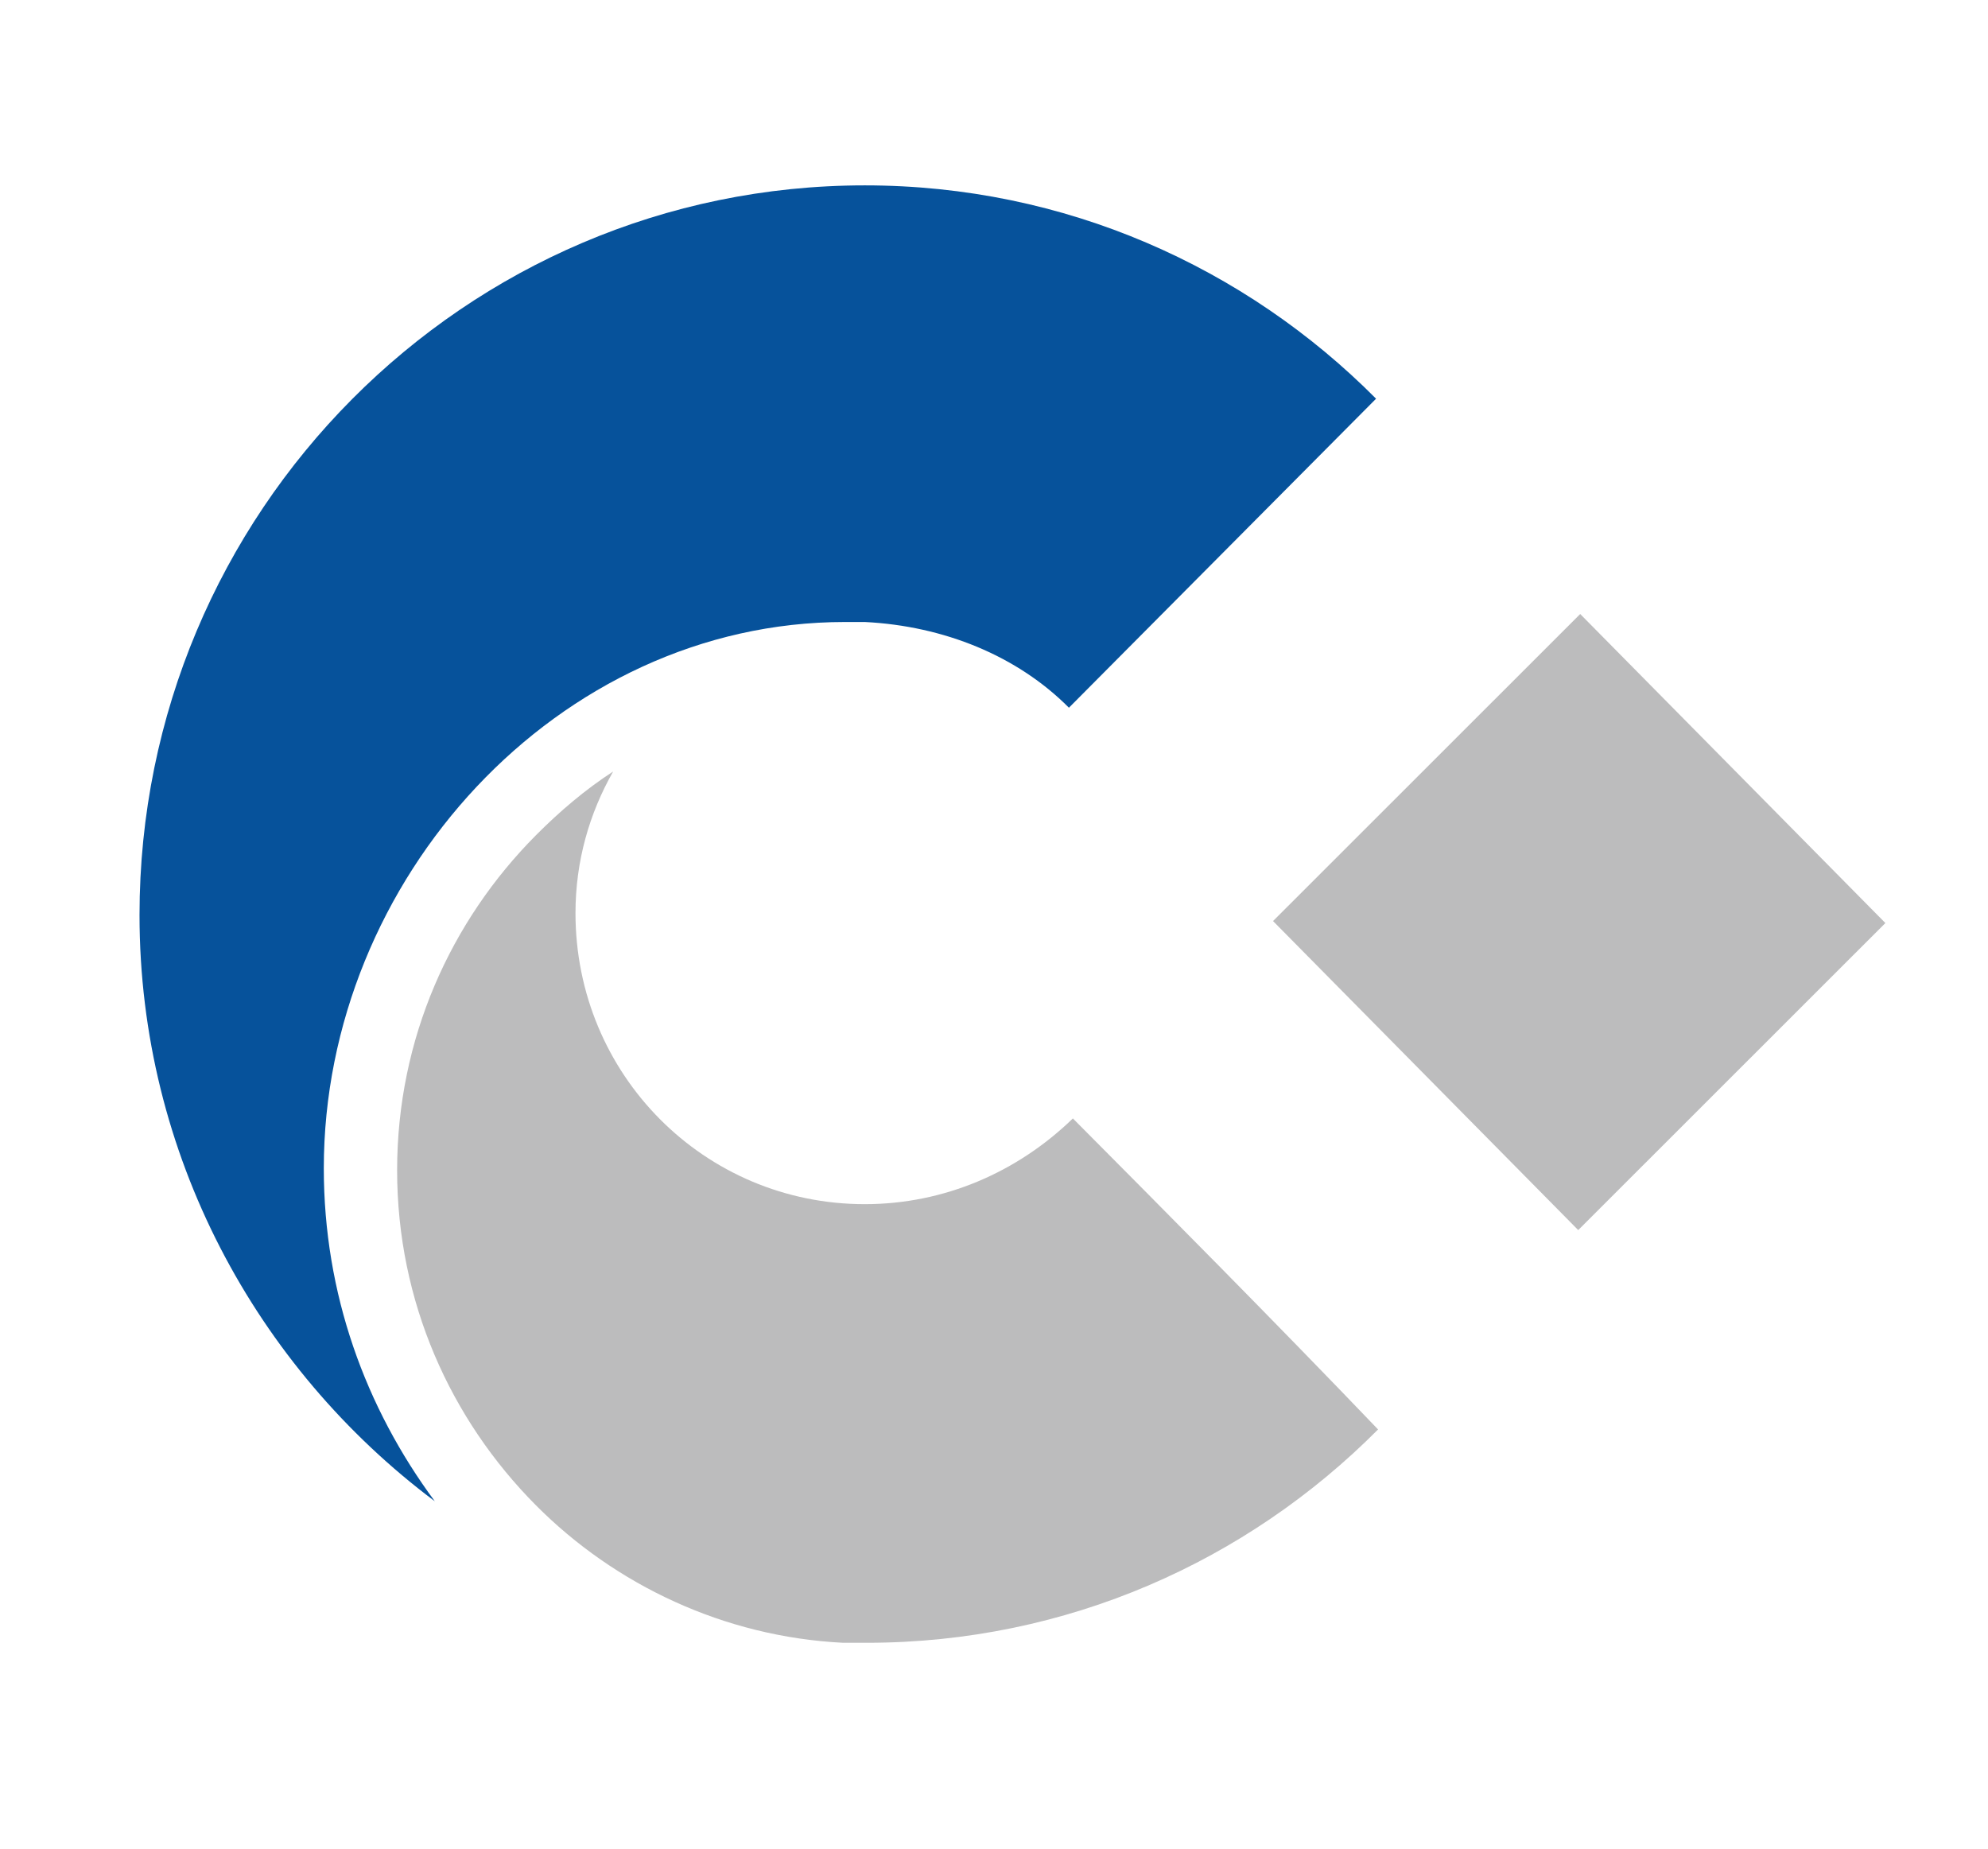
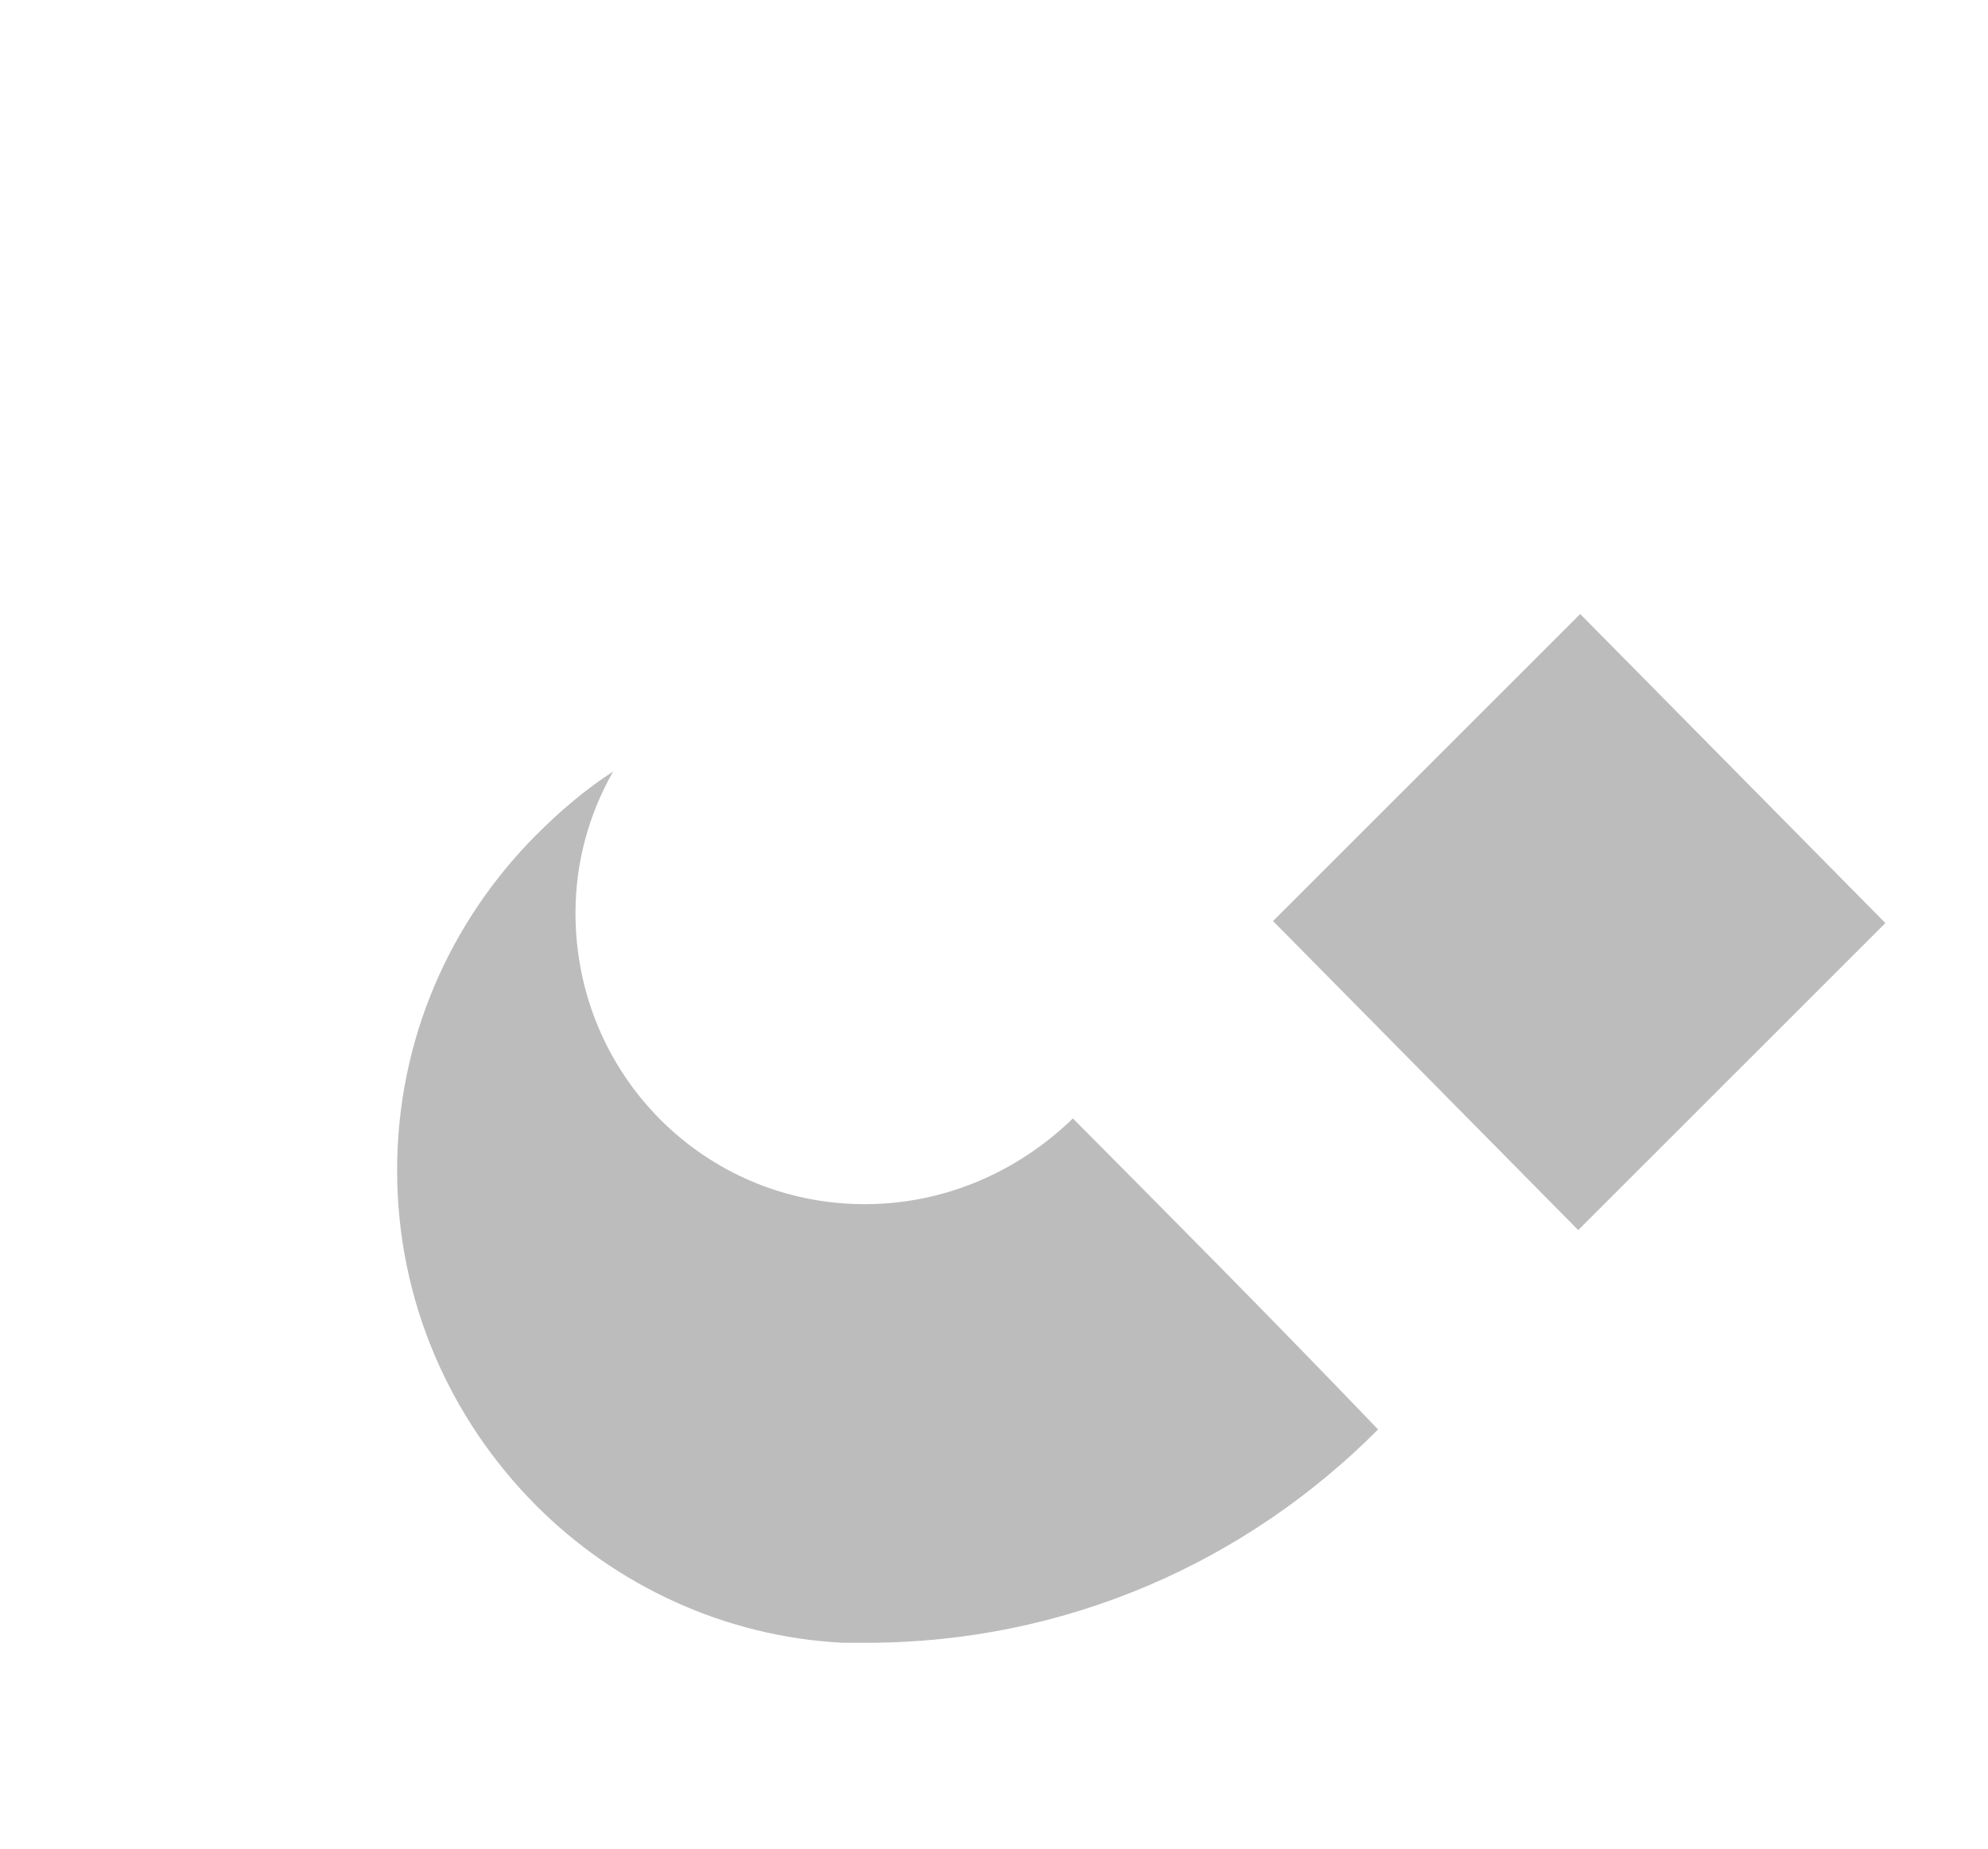
<svg xmlns="http://www.w3.org/2000/svg" width="100" height="93" xml:space="preserve" overflow="hidden">
  <defs>
    <clipPath id="clip0">
      <rect x="588" y="280" width="100" height="93" />
    </clipPath>
    <clipPath id="clip1">
      <rect x="589" y="281" width="99" height="92" />
    </clipPath>
    <clipPath id="clip2">
      <rect x="589" y="281" width="99" height="92" />
    </clipPath>
    <clipPath id="clip3">
      <rect x="515" y="281" width="251" height="159" />
    </clipPath>
  </defs>
  <g clip-path="url(#clip0)" transform="translate(-588 -280)">
    <g clip-path="url(#clip1)">
      <g clip-path="url(#clip2)">
        <g clip-path="url(#clip3)">
          <path d="M115.93 59.211C107.856 59.211 101.377 52.732 101.377 44.658 101.377 42.066 102.074 39.673 103.271 37.58 101.875 38.477 100.579 39.574 99.383 40.77 95.097 45.056 92.405 50.938 92.405 57.517 92.405 64.096 95.097 69.977 99.383 74.263 103.37 78.251 108.853 80.842 114.834 81.141 115.233 81.141 115.631 81.141 116.03 81.141 126.098 81.141 135.169 77.054 141.748 70.475 136.564 65.092 130.982 59.51 126.397 54.925 123.606 57.616 119.918 59.211 115.93 59.211" fill="#BCBCBD" fill-rule="nonzero" fill-opacity="1" transform="matrix(1 0 0 1.006 515.571 281)" />
          <path d="M151.816 60.507 136.465 45.056 151.916 29.705 167.267 45.156 151.816 60.507Z" fill="#BCBCBD" fill-rule="nonzero" fill-opacity="1" transform="matrix(1 0 0 1.006 515.571 281)" />
-           <path d="M94.299 74.064C85.328 67.385 79.447 56.719 79.447 44.757 79.447 24.622 95.794 8.274 115.93 8.274 125.998 8.274 135.069 12.361 141.648 18.94L126.198 34.39C123.606 31.799 119.918 30.303 115.93 30.104 115.631 30.104 115.233 30.104 114.933 30.104 100.48 30.104 88.717 42.963 88.717 57.417 88.717 63.697 90.81 69.379 94.299 74.064" fill="#06529B" fill-rule="nonzero" fill-opacity="1" transform="matrix(1 0 0 1.006 515.571 281)" />
          <path d="M41.169 105.464C43.76 105.464 45.953 106.161 46.851 107.059 46.551 107.756 46.252 108.554 46.053 109.351L45.754 109.351C45.056 108.155 43.461 106.56 41.268 106.56 36.982 106.56 35.288 109.85 35.288 114.136 35.288 118.921 37.48 121.413 41.368 121.413 43.262 121.413 45.455 120.316 46.651 118.921L46.851 119.02C46.751 119.619 46.651 120.217 46.651 120.715 45.256 121.812 42.963 122.908 40.77 122.908 36.683 122.908 32.197 120.416 32.197 114.136 32.197 108.055 36.683 105.464 41.169 105.464Z" fill="#06529B" fill-rule="nonzero" fill-opacity="1" transform="matrix(1 0 0 1.006 515.571 281)" />
          <path d="M51.336 107.457C53.43 105.862 55.124 105.464 57.018 105.464 60.407 105.464 62.7 107.557 62.7 110.647 62.7 113.239 62.6 115.93 62.6 118.821 62.6 120.017 62.6 121.413 63.996 121.413 64.195 121.413 64.494 121.413 64.694 121.313L64.694 122.111C64.195 122.31 63.398 122.609 62.401 122.609 60.906 122.609 60.108 121.612 60.009 120.416 58.314 122.111 56.919 123.008 54.526 123.008 52.134 123.008 49.841 121.313 49.841 118.721 49.841 115.93 51.735 114.435 54.825 113.937 59.909 113.139 60.108 112.84 60.108 111.445 60.108 109.052 59.012 107.059 56.221 107.059 54.327 107.059 52.632 107.956 51.835 109.451L51.436 109.451 51.436 107.457ZM60.009 113.737C57.616 114.535 52.632 114.335 52.632 118.123 52.632 120.316 54.127 121.512 55.722 121.512 57.517 121.512 59.012 120.316 59.909 119.02L60.009 113.737Z" fill="#06529B" fill-rule="nonzero" fill-opacity="1" transform="matrix(1 0 0 1.006 515.571 281)" />
          <path d="M76.656 108.654C76.456 108.354 75.659 108.055 74.961 108.055 72.668 108.055 71.372 110.248 71.372 112.94 71.372 119.02 71.372 120.914 71.472 122.509 70.974 122.41 70.475 122.31 70.076 122.31 69.578 122.31 69.08 122.41 68.581 122.509 68.681 120.815 68.681 118.024 68.681 114.136L68.681 113.04C68.681 111.245 68.681 108.753 68.581 105.763 69.08 105.862 69.578 105.962 70.076 105.962 70.575 105.962 71.073 105.862 71.472 105.763 71.273 107.457 71.273 108.255 71.273 109.152L71.372 109.152C72.668 106.66 74.363 105.364 76.058 105.364 76.456 105.364 76.755 105.364 77.154 105.563 76.955 106.161 76.955 107.457 76.955 108.454L76.656 108.654Z" fill="#06529B" fill-rule="nonzero" fill-opacity="1" transform="matrix(1 0 0 1.006 515.571 281)" />
          <path d="M86.923 105.464C91.807 105.464 94.2 108.753 94.2 112.641 94.2 113.139 94.2 113.538 94.1 114.036 91.608 114.036 89.116 113.937 86.624 113.937 85.029 113.937 83.534 114.036 82.038 114.036 82.038 114.435 82.038 114.734 82.038 115.033 82.038 118.721 84.231 121.512 88.119 121.512 90.013 121.512 92.206 120.416 93.402 119.02L93.602 119.12 93.402 120.815C92.007 121.911 89.714 123.008 87.521 123.008 82.437 123.008 78.948 119.419 78.948 114.734 78.849 108.953 81.739 105.464 86.923 105.464ZM82.038 112.641C83.434 112.641 85.129 112.74 86.624 112.74 88.219 112.74 89.814 112.641 91.309 112.641 91.309 110.149 90.611 106.56 87.022 106.56 83.534 106.56 82.238 110.149 82.038 112.641Z" fill="#06529B" fill-rule="nonzero" fill-opacity="1" transform="matrix(1 0 0 1.006 515.571 281)" />
          <path d="M109.85 97.888C110.847 97.888 111.644 98.685 111.644 99.682 111.644 100.679 110.847 101.476 109.85 101.476 108.853 101.476 108.055 100.679 108.055 99.682 108.055 98.685 108.853 97.888 109.85 97.888ZM108.554 112.342C108.554 110.248 108.454 107.756 108.255 105.763 108.753 105.862 109.351 105.962 109.85 105.962 110.348 105.962 110.946 105.862 111.445 105.763 111.245 107.756 111.146 110.248 111.146 112.342L111.146 116.03C111.146 118.123 111.245 120.615 111.445 122.609 110.946 122.509 110.348 122.41 109.85 122.41 109.351 122.41 108.753 122.509 108.255 122.609 108.454 120.615 108.554 118.123 108.554 116.03L108.554 112.342Z" fill="#BCBCBD" fill-rule="nonzero" fill-opacity="1" transform="matrix(1 0 0 1.006 515.571 281)" />
          <path d="M139.954 101.078 140.153 101.078C140.053 102.872 139.954 104.567 139.854 106.261 140.352 106.261 141.947 106.261 143.542 106.161 143.542 106.361 143.542 106.66 143.542 106.859 143.542 107.059 143.542 107.358 143.542 107.557 142.346 107.457 140.651 107.457 139.854 107.457 139.754 107.856 139.655 113.339 139.655 116.429 139.655 119.02 139.754 121.712 142.545 121.712 142.944 121.712 143.642 121.612 144.14 121.512L144.14 122.31C143.343 122.609 142.346 122.808 141.449 122.808 138.558 122.808 137.163 121.114 137.163 118.422 137.163 115.831 137.362 112.74 137.362 107.457 136.664 107.457 135.867 107.457 134.97 107.557 134.97 107.258 135.069 107.059 135.069 106.76 135.069 106.56 135.069 106.261 134.97 106.062 136.066 106.161 136.764 106.161 137.262 106.161 137.262 105.264 137.163 103.769 137.163 102.274L139.954 101.078Z" fill="#BCBCBD" fill-rule="nonzero" fill-opacity="1" transform="matrix(1 0 0 1.006 515.571 281)" />
          <path d="M153.311 105.464C158.196 105.464 160.588 108.753 160.588 112.641 160.588 113.139 160.588 113.538 160.488 114.036 157.996 114.036 155.504 113.937 153.012 113.937 151.417 113.937 149.922 114.036 148.427 114.036 148.427 114.435 148.427 114.734 148.427 115.033 148.427 118.721 150.62 121.512 154.507 121.512 156.401 121.512 158.594 120.416 159.79 119.02L159.99 119.12 159.79 120.815C158.395 121.911 156.102 123.008 153.909 123.008 148.825 123.008 145.337 119.419 145.337 114.734 145.237 108.953 148.128 105.464 153.311 105.464ZM148.427 112.641C149.822 112.641 151.517 112.74 153.012 112.74 154.607 112.74 156.202 112.641 157.697 112.641 157.697 110.149 156.999 106.56 153.411 106.56 149.922 106.56 148.626 110.149 148.427 112.641Z" fill="#BCBCBD" fill-rule="nonzero" fill-opacity="1" transform="matrix(1 0 0 1.006 515.571 281)" />
          <path d="M170.058 105.464C170.955 105.464 171.653 105.563 172.948 105.563 174.045 105.663 174.942 105.663 175.441 105.663 176.836 105.663 177.833 105.563 178.331 105.464 178.331 105.663 178.232 105.962 178.232 106.161 178.232 106.361 178.232 106.66 178.331 106.859 177.035 106.76 175.74 106.66 174.444 106.56L174.344 106.66C175.74 107.457 176.736 109.351 176.736 111.046 176.736 114.535 174.145 116.628 170.157 116.628 169.559 116.628 168.861 116.528 168.263 116.528 167.466 116.528 166.569 117.226 166.569 118.123 166.569 119.319 167.067 119.918 168.662 119.918 169.958 119.918 171.254 120.017 172.55 120.017 176.836 120.117 178.531 122.011 178.531 124.503 178.531 127.693 176.138 131.68 170.157 131.68 165.672 131.68 162.781 129.786 162.781 126.596 162.781 124.104 164.675 122.509 166.569 121.911L166.569 121.812C165.173 121.413 164.376 120.416 164.376 119.02 164.376 117.426 165.672 116.329 166.868 116.13L166.868 116.03C164.675 115.033 163.379 113.438 163.379 110.847 163.379 107.258 166.369 105.464 170.058 105.464ZM170.556 122.41C167.067 122.41 165.074 123.506 165.074 126.497 165.074 129.686 167.366 130.883 170.257 130.883 173.148 130.883 175.939 129.487 175.939 126.297 175.839 123.606 174.244 122.41 170.556 122.41ZM170.058 106.46C167.566 106.46 166.07 108.354 166.07 111.146 166.07 114.036 167.366 115.93 170.058 115.93 172.749 115.93 173.945 113.538 173.945 110.946 173.945 108.055 172.35 106.46 170.058 106.46Z" fill="#BCBCBD" fill-rule="nonzero" fill-opacity="1" transform="matrix(1 0 0 1.006 515.571 281)" />
-           <path d="M189.894 108.654C189.695 108.354 188.898 108.055 188.2 108.055 185.907 108.055 184.611 110.248 184.611 112.94 184.611 119.02 184.611 120.914 184.711 122.509 184.213 122.41 183.714 122.31 183.315 122.31 182.817 122.31 182.319 122.41 181.82 122.509 181.92 120.815 181.92 118.024 181.92 114.136L181.92 113.04C181.92 111.245 181.92 108.753 181.82 105.763 182.319 105.862 182.817 105.962 183.315 105.962 183.814 105.962 184.312 105.862 184.711 105.763 184.512 107.457 184.512 108.255 184.512 109.152L184.611 109.152C185.907 106.66 187.602 105.364 189.296 105.364 189.695 105.364 189.994 105.364 190.393 105.563 190.193 106.161 190.193 107.457 190.193 108.454L189.894 108.654Z" fill="#BCBCBD" fill-rule="nonzero" fill-opacity="1" transform="matrix(1 0 0 1.006 515.571 281)" />
-           <path d="M193.483 107.457C195.576 105.862 197.271 105.464 199.165 105.464 202.554 105.464 204.847 107.557 204.847 110.647 204.847 113.239 204.747 115.93 204.747 118.821 204.747 120.017 204.747 121.413 206.143 121.413 206.342 121.413 206.641 121.413 206.84 121.313L206.84 122.111C206.342 122.31 205.545 122.609 204.548 122.609 203.052 122.609 202.255 121.612 202.155 120.416 200.461 122.111 199.065 123.008 196.673 123.008 194.28 123.008 191.988 121.313 191.988 118.721 191.988 115.93 193.882 114.435 196.972 113.937 202.056 113.139 202.255 112.84 202.255 111.445 202.255 109.052 201.159 107.059 198.367 107.059 196.473 107.059 194.779 107.956 193.981 109.451L193.583 109.451 193.583 107.457ZM202.155 113.737C199.763 114.535 194.779 114.335 194.779 118.123 194.779 120.316 196.274 121.512 197.869 121.512 199.663 121.512 201.258 120.316 202.056 119.02L202.155 113.737Z" fill="#BCBCBD" fill-rule="nonzero" fill-opacity="1" transform="matrix(1 0 0 1.006 515.571 281)" />
-           <path d="M211.625 106.062C211.625 102.872 211.525 98.287 211.326 95.894 211.824 95.994 212.423 96.094 212.921 96.094 213.419 96.094 214.017 95.994 214.516 95.894 214.317 98.287 214.217 102.772 214.217 106.062L214.217 112.441C214.217 115.631 214.317 120.217 214.516 122.609 214.017 122.509 213.419 122.41 212.921 122.41 212.423 122.41 211.824 122.509 211.326 122.609 211.525 120.217 211.625 115.731 211.625 112.441L211.625 106.062Z" fill="#BCBCBD" fill-rule="nonzero" fill-opacity="1" transform="matrix(1 0 0 1.006 515.571 281)" />
+           <path d="M211.625 106.062C211.625 102.872 211.525 98.287 211.326 95.894 211.824 95.994 212.423 96.094 212.921 96.094 213.419 96.094 214.017 95.994 214.516 95.894 214.317 98.287 214.217 102.772 214.217 106.062L214.217 112.441L211.625 106.062Z" fill="#BCBCBD" fill-rule="nonzero" fill-opacity="1" transform="matrix(1 0 0 1.006 515.571 281)" />
          <path d="M125.001 107.258C121.712 107.258 120.217 109.351 120.217 113.04L120.217 116.03C120.217 118.123 120.316 120.615 120.516 122.609 120.017 122.509 119.419 122.41 118.921 122.41 118.422 122.41 117.824 122.509 117.326 122.609 117.525 120.615 117.625 118.123 117.625 116.03L117.625 112.342C117.625 110.248 117.525 107.756 117.326 105.763 117.824 105.862 118.422 105.962 118.921 105.962 119.319 105.962 119.818 105.862 120.316 105.763 120.217 106.76 120.217 107.657 120.217 108.554L120.316 108.554C121.612 106.56 123.406 105.364 125.899 105.364 128.49 105.364 131.481 106.66 131.481 111.445 131.481 113.438 131.381 115.532 131.381 117.924 131.381 119.519 131.381 120.914 131.481 122.41 130.982 122.31 130.484 122.21 129.985 122.21 129.487 122.21 128.989 122.31 128.59 122.41 128.69 119.818 128.789 117.326 128.789 114.535L128.789 112.641C128.889 109.152 127.294 107.258 125.001 107.258Z" fill="#BCBCBD" fill-rule="nonzero" fill-opacity="1" transform="matrix(1 0 0 1.006 515.571 281)" />
          <path d="M16.348 140.352 16.348 135.568 17.046 135.568 17.046 146.732 16.348 146.732 16.348 140.951 9.47 140.951 9.47 146.732 8.772 146.732 8.772 135.568 9.47 135.568 9.47 140.352 16.348 140.352Z" fill="#06529B" fill-rule="nonzero" fill-opacity="1" transform="matrix(1 0 0 1.006 515.571 281)" />
          <path d="M26.117 146.732 25.419 146.732 25.419 145.536C24.921 146.433 23.824 146.931 22.827 146.931 20.734 146.931 19.438 145.337 19.438 143.343 19.438 141.349 20.734 139.754 22.827 139.754 23.924 139.754 24.921 140.253 25.519 141.05L25.519 139.854 26.216 139.854 26.216 146.732ZM20.136 143.343C20.136 144.938 21.133 146.333 22.827 146.333 24.622 146.333 25.519 144.938 25.519 143.243 25.519 141.648 24.422 140.452 22.727 140.452 21.232 140.352 20.136 141.848 20.136 143.343Z" fill="#06529B" fill-rule="nonzero" fill-opacity="1" transform="matrix(1 0 0 1.006 515.571 281)" />
          <path d="M29.905 140.951 29.905 140.951C30.303 140.153 31.101 139.754 31.998 139.754 33.792 139.754 34.291 140.851 34.291 142.645L34.291 146.832 33.593 146.832 33.593 142.645C33.593 141.449 33.493 140.352 31.898 140.352 30.204 140.352 29.905 141.947 29.905 143.343L29.905 146.732 29.207 146.732 29.207 139.854 29.905 139.854 29.905 140.951Z" fill="#06529B" fill-rule="nonzero" fill-opacity="1" transform="matrix(1 0 0 1.006 515.571 281)" />
          <path d="M40.072 141.15C39.873 140.651 39.374 140.352 38.876 140.352 38.278 140.352 37.68 140.851 37.68 141.449 37.68 143.144 41.069 142.346 41.069 144.738 41.069 146.034 40.072 146.832 38.876 146.832 37.779 146.832 36.783 146.134 36.484 145.037L37.181 144.838C37.48 145.636 37.979 146.234 38.876 146.234 39.773 146.234 40.471 145.536 40.471 144.639 40.471 143.742 39.773 143.542 39.175 143.243 38.278 142.944 37.181 142.545 37.181 141.349 37.181 140.352 38.079 139.655 39.075 139.655 39.773 139.655 40.571 140.153 40.87 140.751L40.072 141.15Z" fill="#06529B" fill-rule="nonzero" fill-opacity="1" transform="matrix(1 0 0 1.006 515.571 281)" />
          <path d="M43.561 143.443C43.561 145.137 44.757 146.333 46.352 146.333 47.449 146.333 48.246 145.735 48.745 144.738L49.343 145.037C48.745 146.234 47.648 146.931 46.252 146.931 44.259 146.931 42.963 145.237 42.963 143.343 42.963 141.449 44.259 139.754 46.252 139.754 48.346 139.754 49.542 141.449 49.542 143.443L43.561 143.443ZM48.844 142.745C48.645 141.449 47.648 140.352 46.252 140.352 44.857 140.352 43.661 141.449 43.561 142.745L48.844 142.745Z" fill="#06529B" fill-rule="nonzero" fill-opacity="1" transform="matrix(1 0 0 1.006 515.571 281)" />
          <path d="M57.915 146.732 57.218 146.732 57.218 145.536C56.719 146.433 55.623 146.931 54.626 146.931 52.532 146.931 51.237 145.337 51.237 143.343 51.237 141.349 52.532 139.754 54.626 139.754 55.722 139.754 56.719 140.253 57.317 141.05L57.317 139.854 58.015 139.854 58.015 146.732ZM51.835 143.343C51.835 144.938 52.831 146.333 54.526 146.333 56.32 146.333 57.218 144.938 57.218 143.243 57.218 141.648 56.121 140.452 54.426 140.452 52.931 140.352 51.835 141.848 51.835 143.343Z" fill="#06529B" fill-rule="nonzero" fill-opacity="1" transform="matrix(1 0 0 1.006 515.571 281)" />
          <path d="M61.703 146.732 61.005 146.732 61.005 140.552 60.208 140.552 60.208 139.954 61.005 139.954 61.005 137.462 61.703 137.462 61.703 139.954 62.899 139.954 62.899 140.552 61.703 140.552 61.703 146.732Z" fill="#06529B" fill-rule="nonzero" fill-opacity="1" transform="matrix(1 0 0 1.006 515.571 281)" />
          <path d="M65.99 137.661C65.99 137.96 65.691 138.259 65.391 138.259 65.092 138.259 64.793 137.96 64.793 137.661 64.793 137.362 65.092 137.063 65.391 137.063 65.79 136.963 65.99 137.262 65.99 137.661ZM65.691 146.732 64.993 146.732 64.993 139.854 65.691 139.854 65.691 146.732Z" fill="#06529B" fill-rule="nonzero" fill-opacity="1" transform="matrix(1 0 0 1.006 515.571 281)" />
          <path d="M71.971 141.15C71.771 140.651 71.273 140.352 70.774 140.352 70.176 140.352 69.578 140.851 69.578 141.449 69.578 143.144 72.967 142.346 72.967 144.738 72.967 146.034 71.971 146.832 70.774 146.832 69.678 146.832 68.681 146.134 68.382 145.037L69.08 144.838C69.379 145.636 69.877 146.234 70.774 146.234 71.671 146.234 72.369 145.536 72.369 144.639 72.369 143.742 71.671 143.542 71.073 143.243 70.176 142.944 69.08 142.545 69.08 141.349 69.08 140.352 69.977 139.655 70.974 139.655 71.671 139.655 72.469 140.153 72.768 140.751L71.971 141.15Z" fill="#06529B" fill-rule="nonzero" fill-opacity="1" transform="matrix(1 0 0 1.006 515.571 281)" />
          <path d="M80.643 141.549C79.945 140.851 79.247 140.452 78.251 140.452 76.656 140.452 75.459 141.848 75.459 143.443 75.459 145.037 76.656 146.433 78.251 146.433 79.247 146.433 80.144 145.935 80.743 145.237L80.743 146.134C80.045 146.732 79.148 147.131 78.251 147.131 76.257 147.131 74.762 145.536 74.762 143.542 74.762 141.549 76.257 139.954 78.35 139.954 79.247 139.954 80.045 140.253 80.743 140.851L80.743 141.549Z" fill="#06529B" fill-rule="nonzero" fill-opacity="1" transform="matrix(1 0 0 1.006 515.571 281)" />
          <path d="M83.833 134.471 83.833 140.951C84.231 140.153 84.929 139.754 85.826 139.754 87.621 139.754 88.119 140.851 88.119 142.645L88.119 146.832 87.421 146.832 87.421 142.645C87.421 141.449 87.322 140.352 85.727 140.352 84.032 140.352 83.733 141.947 83.733 143.343L83.733 146.732 83.035 146.732 83.035 134.471 83.833 134.471Z" fill="#06529B" fill-rule="nonzero" fill-opacity="1" transform="matrix(1 0 0 1.006 515.571 281)" />
          <path d="M91.209 143.443C91.209 145.137 92.405 146.333 94 146.333 95.097 146.333 95.894 145.735 96.393 144.738L96.991 145.037C96.393 146.234 95.296 146.931 93.9 146.931 91.907 146.931 90.611 145.237 90.611 143.343 90.611 141.449 91.907 139.754 93.9 139.754 95.994 139.754 97.19 141.449 97.19 143.443L91.209 143.443ZM96.492 142.745C96.293 141.449 95.296 140.352 93.9 140.352 92.505 140.352 91.309 141.449 91.209 142.745L96.492 142.745Z" fill="#06529B" fill-rule="nonzero" fill-opacity="1" transform="matrix(1 0 0 1.006 515.571 281)" />
          <path d="M112.541 140.352 112.541 135.568 113.239 135.568 113.239 146.732 112.541 146.732 112.541 140.951 105.663 140.951 105.663 146.732 104.965 146.732 104.965 135.568 105.663 135.568 105.663 140.352 112.541 140.352Z" fill="#06529B" fill-rule="nonzero" fill-opacity="1" transform="matrix(1 0 0 1.006 515.571 281)" />
          <path d="M122.31 146.732 121.612 146.732 121.612 145.536C121.114 146.433 120.017 146.931 119.02 146.931 116.927 146.931 115.631 145.337 115.631 143.343 115.631 141.349 116.927 139.754 119.02 139.754 120.117 139.754 121.114 140.253 121.712 141.05L121.712 139.854 122.41 139.854 122.41 146.732ZM116.329 143.343C116.329 144.938 117.326 146.333 119.02 146.333 120.815 146.333 121.712 144.938 121.712 143.243 121.712 141.648 120.615 140.452 118.921 140.452 117.426 140.352 116.329 141.848 116.329 143.343Z" fill="#06529B" fill-rule="nonzero" fill-opacity="1" transform="matrix(1 0 0 1.006 515.571 281)" />
          <path d="M126.098 140.951 126.098 140.951C126.497 140.153 127.294 139.754 128.191 139.754 129.985 139.754 130.484 140.851 130.484 142.645L130.484 146.832 129.786 146.832 129.786 142.645C129.786 141.449 129.686 140.352 128.092 140.352 126.397 140.352 126.098 141.947 126.098 143.343L126.098 146.732 125.4 146.732 125.4 139.854 126.098 139.854 126.098 140.951Z" fill="#06529B" fill-rule="nonzero" fill-opacity="1" transform="matrix(1 0 0 1.006 515.571 281)" />
          <path d="M138.757 145.536 138.757 145.536C138.259 146.433 137.163 146.931 136.066 146.931 133.973 146.931 132.677 145.337 132.677 143.343 132.677 141.349 133.973 139.754 136.066 139.754 137.163 139.754 138.159 140.253 138.757 141.05L138.757 134.471 139.455 134.471 139.455 146.732 138.757 146.732 138.757 145.536ZM138.857 143.243C138.857 141.648 137.761 140.452 136.066 140.452 134.471 140.452 133.375 141.848 133.375 143.343 133.375 144.938 134.371 146.333 136.066 146.333 137.86 146.333 138.857 144.838 138.857 143.243Z" fill="#06529B" fill-rule="nonzero" fill-opacity="1" transform="matrix(1 0 0 1.006 515.571 281)" />
          <path d="M142.446 143.443C142.446 145.137 143.642 146.333 145.237 146.333 146.333 146.333 147.131 145.735 147.629 144.738L148.227 145.037C147.629 146.234 146.533 146.931 145.137 146.931 143.144 146.931 141.848 145.237 141.848 143.343 141.848 141.449 143.144 139.754 145.137 139.754 147.23 139.754 148.427 141.449 148.427 143.443L142.446 143.443ZM147.729 142.745C147.53 141.449 146.533 140.352 145.137 140.352 143.742 140.352 142.545 141.449 142.446 142.745L147.729 142.745Z" fill="#06529B" fill-rule="nonzero" fill-opacity="1" transform="matrix(1 0 0 1.006 515.571 281)" />
          <path d="M151.517 146.732 150.819 146.732 150.819 134.471 151.517 134.471 151.517 146.732Z" fill="#06529B" fill-rule="nonzero" fill-opacity="1" transform="matrix(1 0 0 1.006 515.571 281)" />
          <path d="M157.398 141.15C157.199 140.651 156.7 140.352 156.202 140.352 155.604 140.352 155.006 140.851 155.006 141.449 155.006 143.144 158.395 142.346 158.395 144.738 158.395 146.034 157.398 146.832 156.202 146.832 155.105 146.832 154.109 146.134 153.809 145.037L154.507 144.838C154.806 145.636 155.305 146.234 156.202 146.234 157.099 146.234 157.797 145.536 157.797 144.639 157.797 143.742 157.099 143.542 156.501 143.243 155.604 142.944 154.507 142.545 154.507 141.349 154.507 140.352 155.404 139.655 156.401 139.655 157.099 139.655 157.896 140.153 158.196 140.751L157.398 141.15Z" fill="#06529B" fill-rule="nonzero" fill-opacity="1" transform="matrix(1 0 0 1.006 515.571 281)" />
          <path d="M166.968 146.433C166.968 147.53 166.968 148.427 166.27 149.324 165.672 150.221 164.575 150.62 163.578 150.62 161.784 150.62 160.289 149.523 160.189 147.629L160.887 147.629C160.987 149.025 162.183 149.922 163.578 149.922 164.475 149.922 165.273 149.623 165.771 148.925 166.27 148.128 166.369 147.23 166.369 146.333L166.369 145.436C165.771 146.234 164.775 146.732 163.678 146.732 161.684 146.732 160.389 145.037 160.389 143.144 160.389 141.15 161.784 139.555 163.778 139.555 164.874 139.555 165.771 140.053 166.369 140.851L166.369 139.655 167.067 139.655 167.067 146.433ZM160.987 143.343C160.987 144.938 161.983 146.333 163.678 146.333 165.472 146.333 166.369 144.938 166.369 143.243 166.369 141.648 165.273 140.452 163.578 140.452 161.983 140.352 160.987 141.848 160.987 143.343Z" fill="#06529B" fill-rule="nonzero" fill-opacity="1" transform="matrix(1 0 0 1.006 515.571 281)" />
          <path d="M170.058 143.443C170.058 145.137 171.254 146.333 172.849 146.333 173.945 146.333 174.743 145.735 175.241 144.738L175.839 145.037C175.241 146.234 174.145 146.931 172.749 146.931 170.755 146.931 169.46 145.237 169.46 143.343 169.46 141.449 170.755 139.754 172.749 139.754 174.842 139.754 176.039 141.449 176.039 143.443L170.058 143.443ZM175.341 142.745C175.141 141.449 174.145 140.352 172.749 140.352 171.354 140.352 170.157 141.449 170.058 142.745L175.341 142.745Z" fill="#06529B" fill-rule="nonzero" fill-opacity="1" transform="matrix(1 0 0 1.006 515.571 281)" />
          <path d="M181.222 141.15C181.023 140.651 180.524 140.352 180.026 140.352 179.428 140.352 178.83 140.851 178.83 141.449 178.83 143.144 182.219 142.346 182.219 144.738 182.219 146.034 181.222 146.832 180.026 146.832 178.929 146.832 177.933 146.134 177.634 145.037L178.331 144.838C178.63 145.636 179.129 146.234 180.026 146.234 180.923 146.234 181.621 145.536 181.621 144.639 181.621 143.742 180.923 143.542 180.325 143.243 179.428 142.944 178.331 142.545 178.331 141.349 178.331 140.352 179.228 139.655 180.225 139.655 180.923 139.655 181.72 140.153 182.02 140.751L181.222 141.15Z" fill="#06529B" fill-rule="nonzero" fill-opacity="1" transform="matrix(1 0 0 1.006 515.571 281)" />
          <path d="M184.711 143.443C184.711 145.137 185.907 146.333 187.502 146.333 188.599 146.333 189.396 145.735 189.894 144.738L190.493 145.037C189.894 146.234 188.798 146.931 187.402 146.931 185.409 146.931 184.113 145.237 184.113 143.343 184.113 141.449 185.409 139.754 187.402 139.754 189.496 139.754 190.692 141.449 190.692 143.443L184.711 143.443ZM189.994 142.745C189.795 141.449 188.798 140.352 187.402 140.352 186.007 140.352 184.811 141.449 184.711 142.745L189.994 142.745Z" fill="#06529B" fill-rule="nonzero" fill-opacity="1" transform="matrix(1 0 0 1.006 515.571 281)" />
          <path d="M193.682 146.732 192.985 146.732 192.985 134.471 193.682 134.471 193.682 146.732Z" fill="#06529B" fill-rule="nonzero" fill-opacity="1" transform="matrix(1 0 0 1.006 515.571 281)" />
          <path d="M197.371 146.732 196.673 146.732 196.673 134.471 197.371 134.471 197.371 146.732Z" fill="#06529B" fill-rule="nonzero" fill-opacity="1" transform="matrix(1 0 0 1.006 515.571 281)" />
          <path d="M203.352 141.15C203.152 140.651 202.654 140.352 202.155 140.352 201.557 140.352 200.959 140.851 200.959 141.449 200.959 143.144 204.348 142.346 204.348 144.738 204.348 146.034 203.352 146.832 202.155 146.832 201.059 146.832 200.062 146.134 199.763 145.037L200.461 144.838C200.76 145.636 201.258 146.234 202.155 146.234 203.052 146.234 203.75 145.536 203.75 144.639 203.75 143.742 203.052 143.542 202.454 143.243 201.557 142.944 200.461 142.545 200.461 141.349 200.461 140.352 201.358 139.655 202.355 139.655 203.052 139.655 203.85 140.153 204.149 140.751L203.352 141.15Z" fill="#06529B" fill-rule="nonzero" fill-opacity="1" transform="matrix(1 0 0 1.006 515.571 281)" />
          <path d="M212.024 141.549C211.326 140.851 210.628 140.452 209.631 140.452 208.037 140.452 206.84 141.848 206.84 143.443 206.84 145.037 208.037 146.433 209.631 146.433 210.628 146.433 211.525 145.935 212.124 145.237L212.124 146.134C211.426 146.732 210.529 147.131 209.631 147.131 207.638 147.131 206.143 145.536 206.143 143.542 206.143 141.549 207.638 139.954 209.731 139.954 210.628 139.954 211.426 140.253 212.124 140.851L212.124 141.549Z" fill="#06529B" fill-rule="nonzero" fill-opacity="1" transform="matrix(1 0 0 1.006 515.571 281)" />
          <path d="M215.214 134.471 215.214 140.951C215.612 140.153 216.31 139.754 217.207 139.754 219.002 139.754 219.5 140.851 219.5 142.645L219.5 146.832 218.802 146.832 218.802 142.645C218.802 141.449 218.703 140.352 217.108 140.352 215.413 140.352 215.114 141.947 215.114 143.343L215.114 146.732 214.416 146.732 214.416 134.471 215.214 134.471Z" fill="#06529B" fill-rule="nonzero" fill-opacity="1" transform="matrix(1 0 0 1.006 515.571 281)" />
          <path d="M228.671 146.732 227.973 146.732 227.973 145.536C227.475 146.433 226.378 146.931 225.381 146.931 223.288 146.931 221.992 145.337 221.992 143.343 221.992 141.349 223.288 139.754 225.381 139.754 226.478 139.754 227.475 140.253 228.073 141.05L228.073 139.854 228.77 139.854 228.77 146.732ZM222.59 143.343C222.59 144.938 223.587 146.333 225.282 146.333 227.076 146.333 227.973 144.938 227.973 143.243 227.973 141.648 226.876 140.452 225.182 140.452 223.687 140.352 222.59 141.848 222.59 143.343Z" fill="#06529B" fill-rule="nonzero" fill-opacity="1" transform="matrix(1 0 0 1.006 515.571 281)" />
-           <path d="M232.359 146.732 231.661 146.732 231.661 140.552 230.864 140.552 230.864 139.954 231.661 139.954 231.661 136.864C231.661 136.365 231.661 135.667 231.96 135.169 232.259 134.571 232.857 134.371 233.456 134.371 233.655 134.371 233.854 134.371 234.054 134.471L234.054 135.069C233.854 135.069 233.655 134.97 233.456 134.97 232.259 134.97 232.259 136.166 232.259 136.963L232.259 139.954 233.954 139.954 233.954 140.552 232.259 140.552 232.259 146.732Z" fill="#06529B" fill-rule="nonzero" fill-opacity="1" transform="matrix(1 0 0 1.006 515.571 281)" />
          <path d="M236.745 146.732 236.047 146.732 236.047 140.552 235.25 140.552 235.25 139.954 236.047 139.954 236.047 137.462 236.745 137.462 236.745 139.954 237.941 139.954 237.941 140.552 236.745 140.552 236.745 146.732Z" fill="#06529B" fill-rule="nonzero" fill-opacity="1" transform="matrix(1 0 0 1.006 515.571 281)" />
        </g>
      </g>
    </g>
  </g>
</svg>